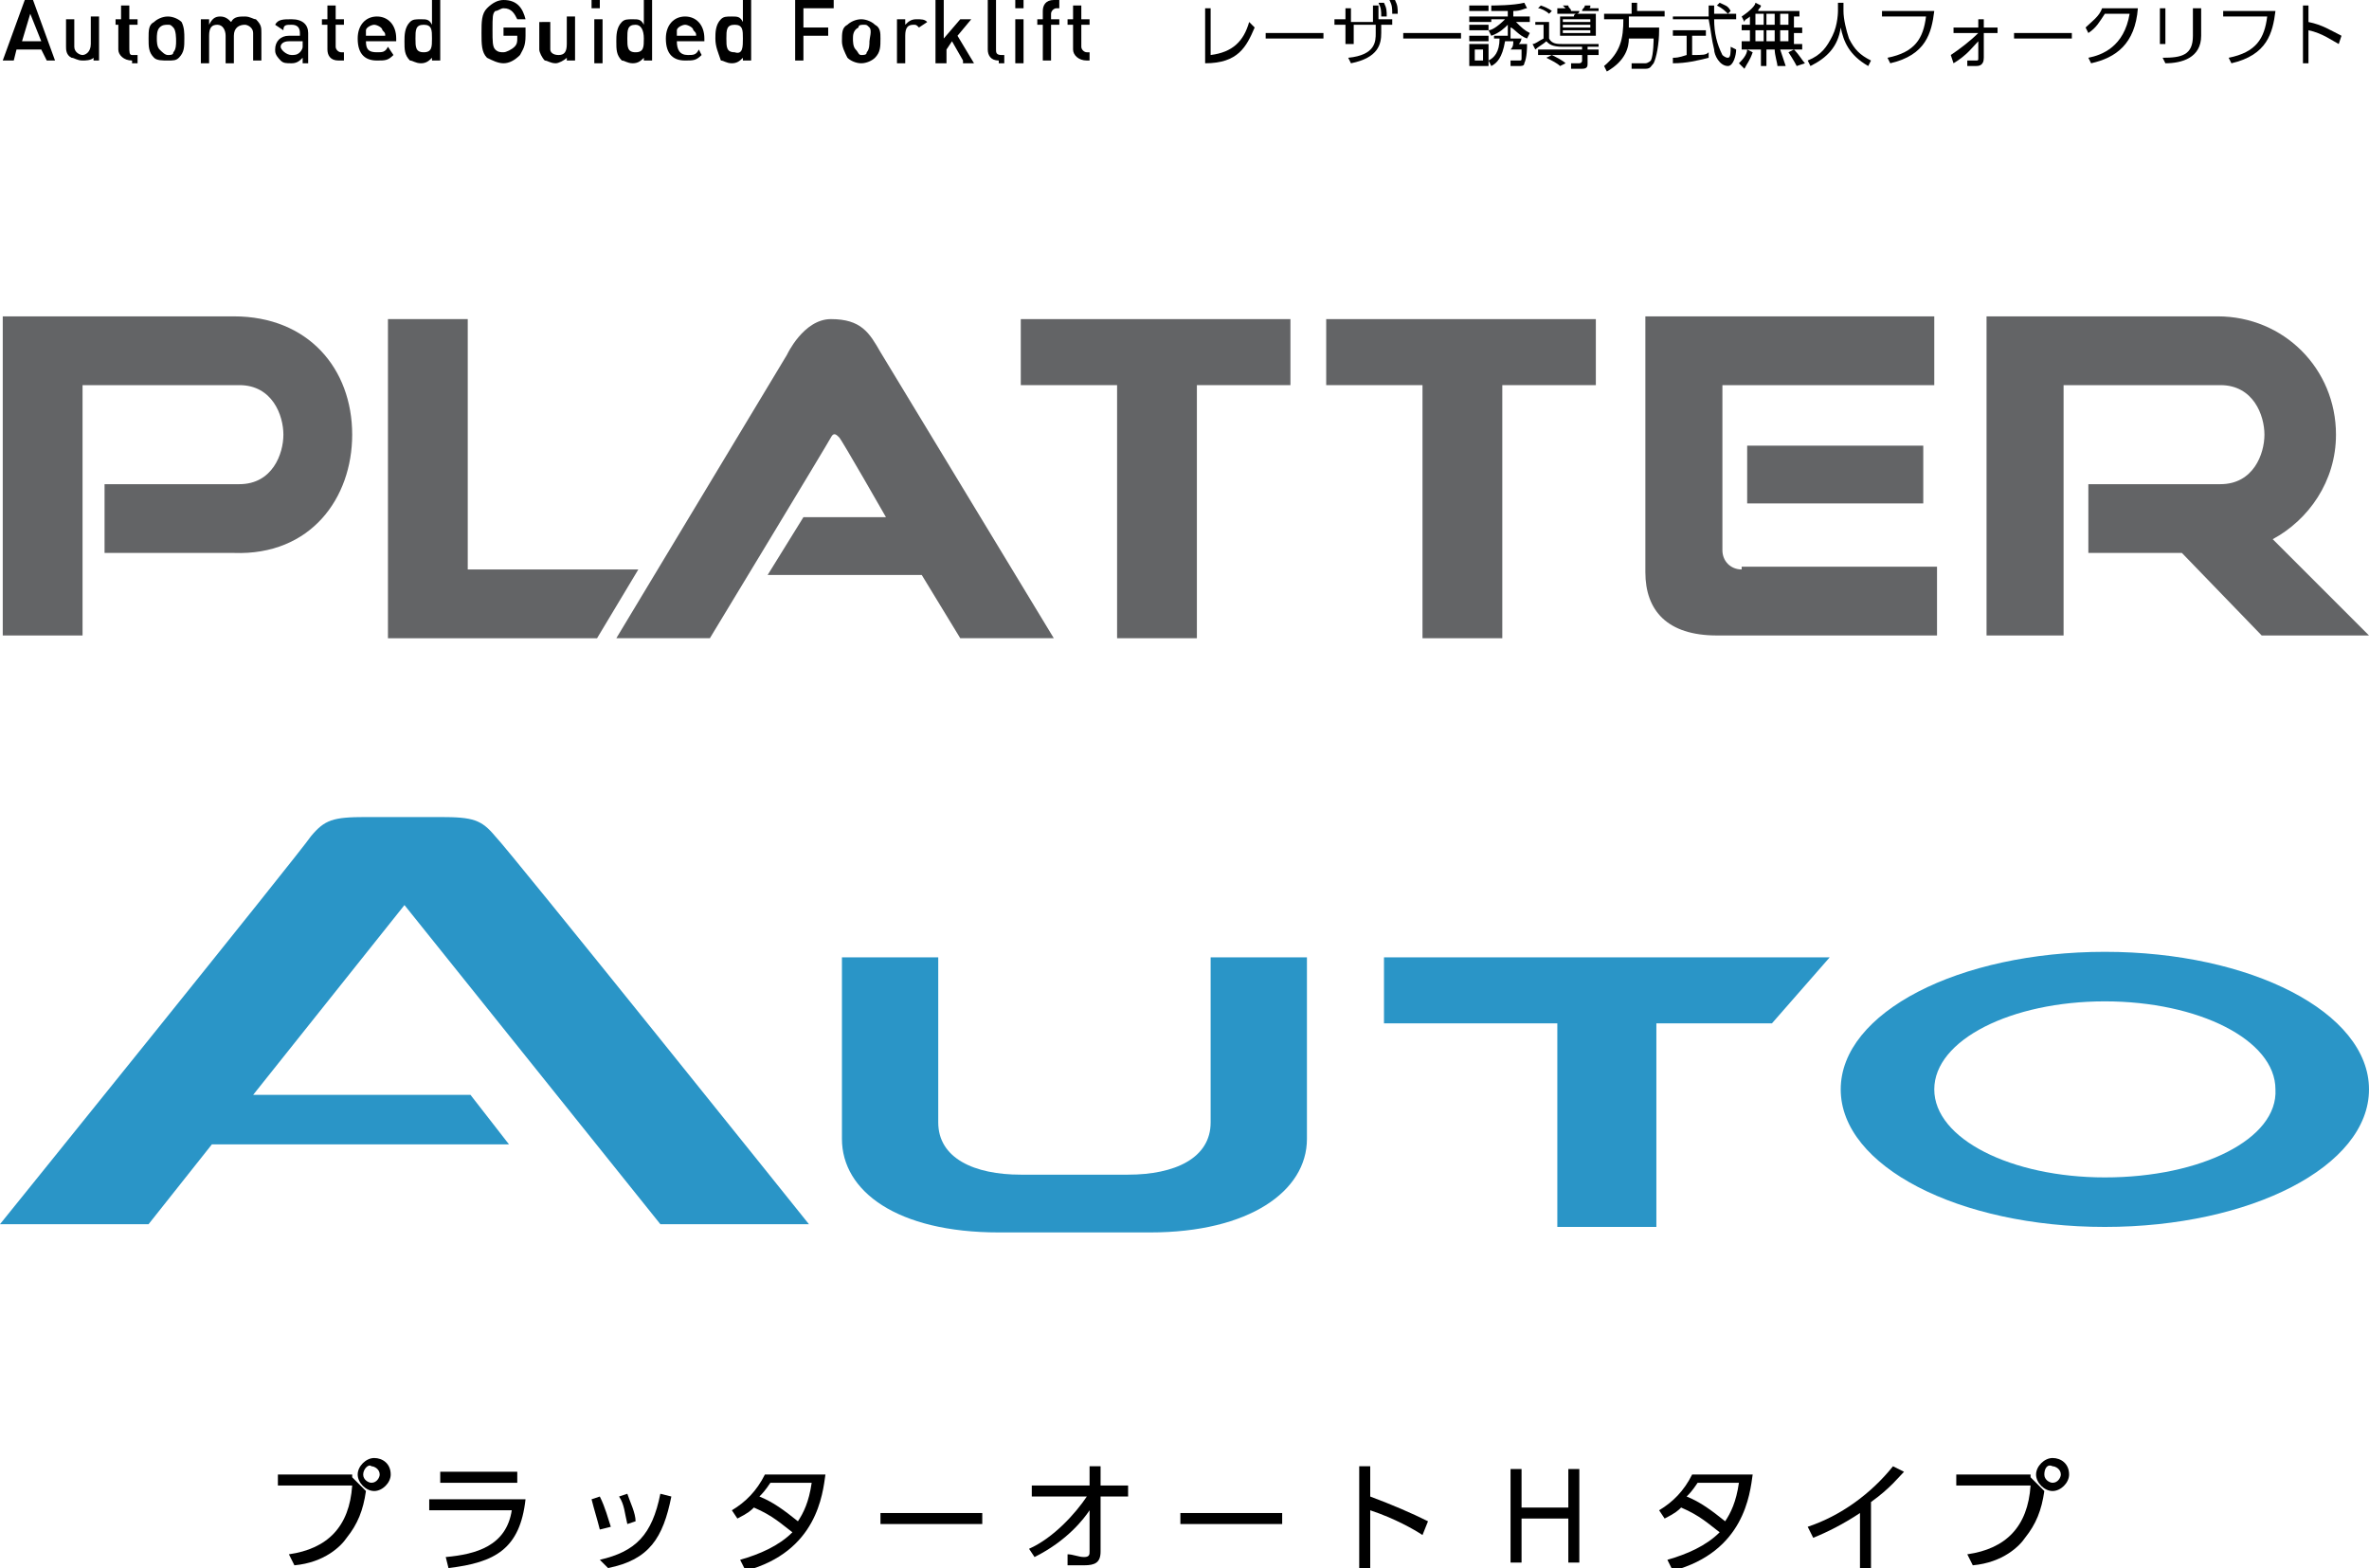
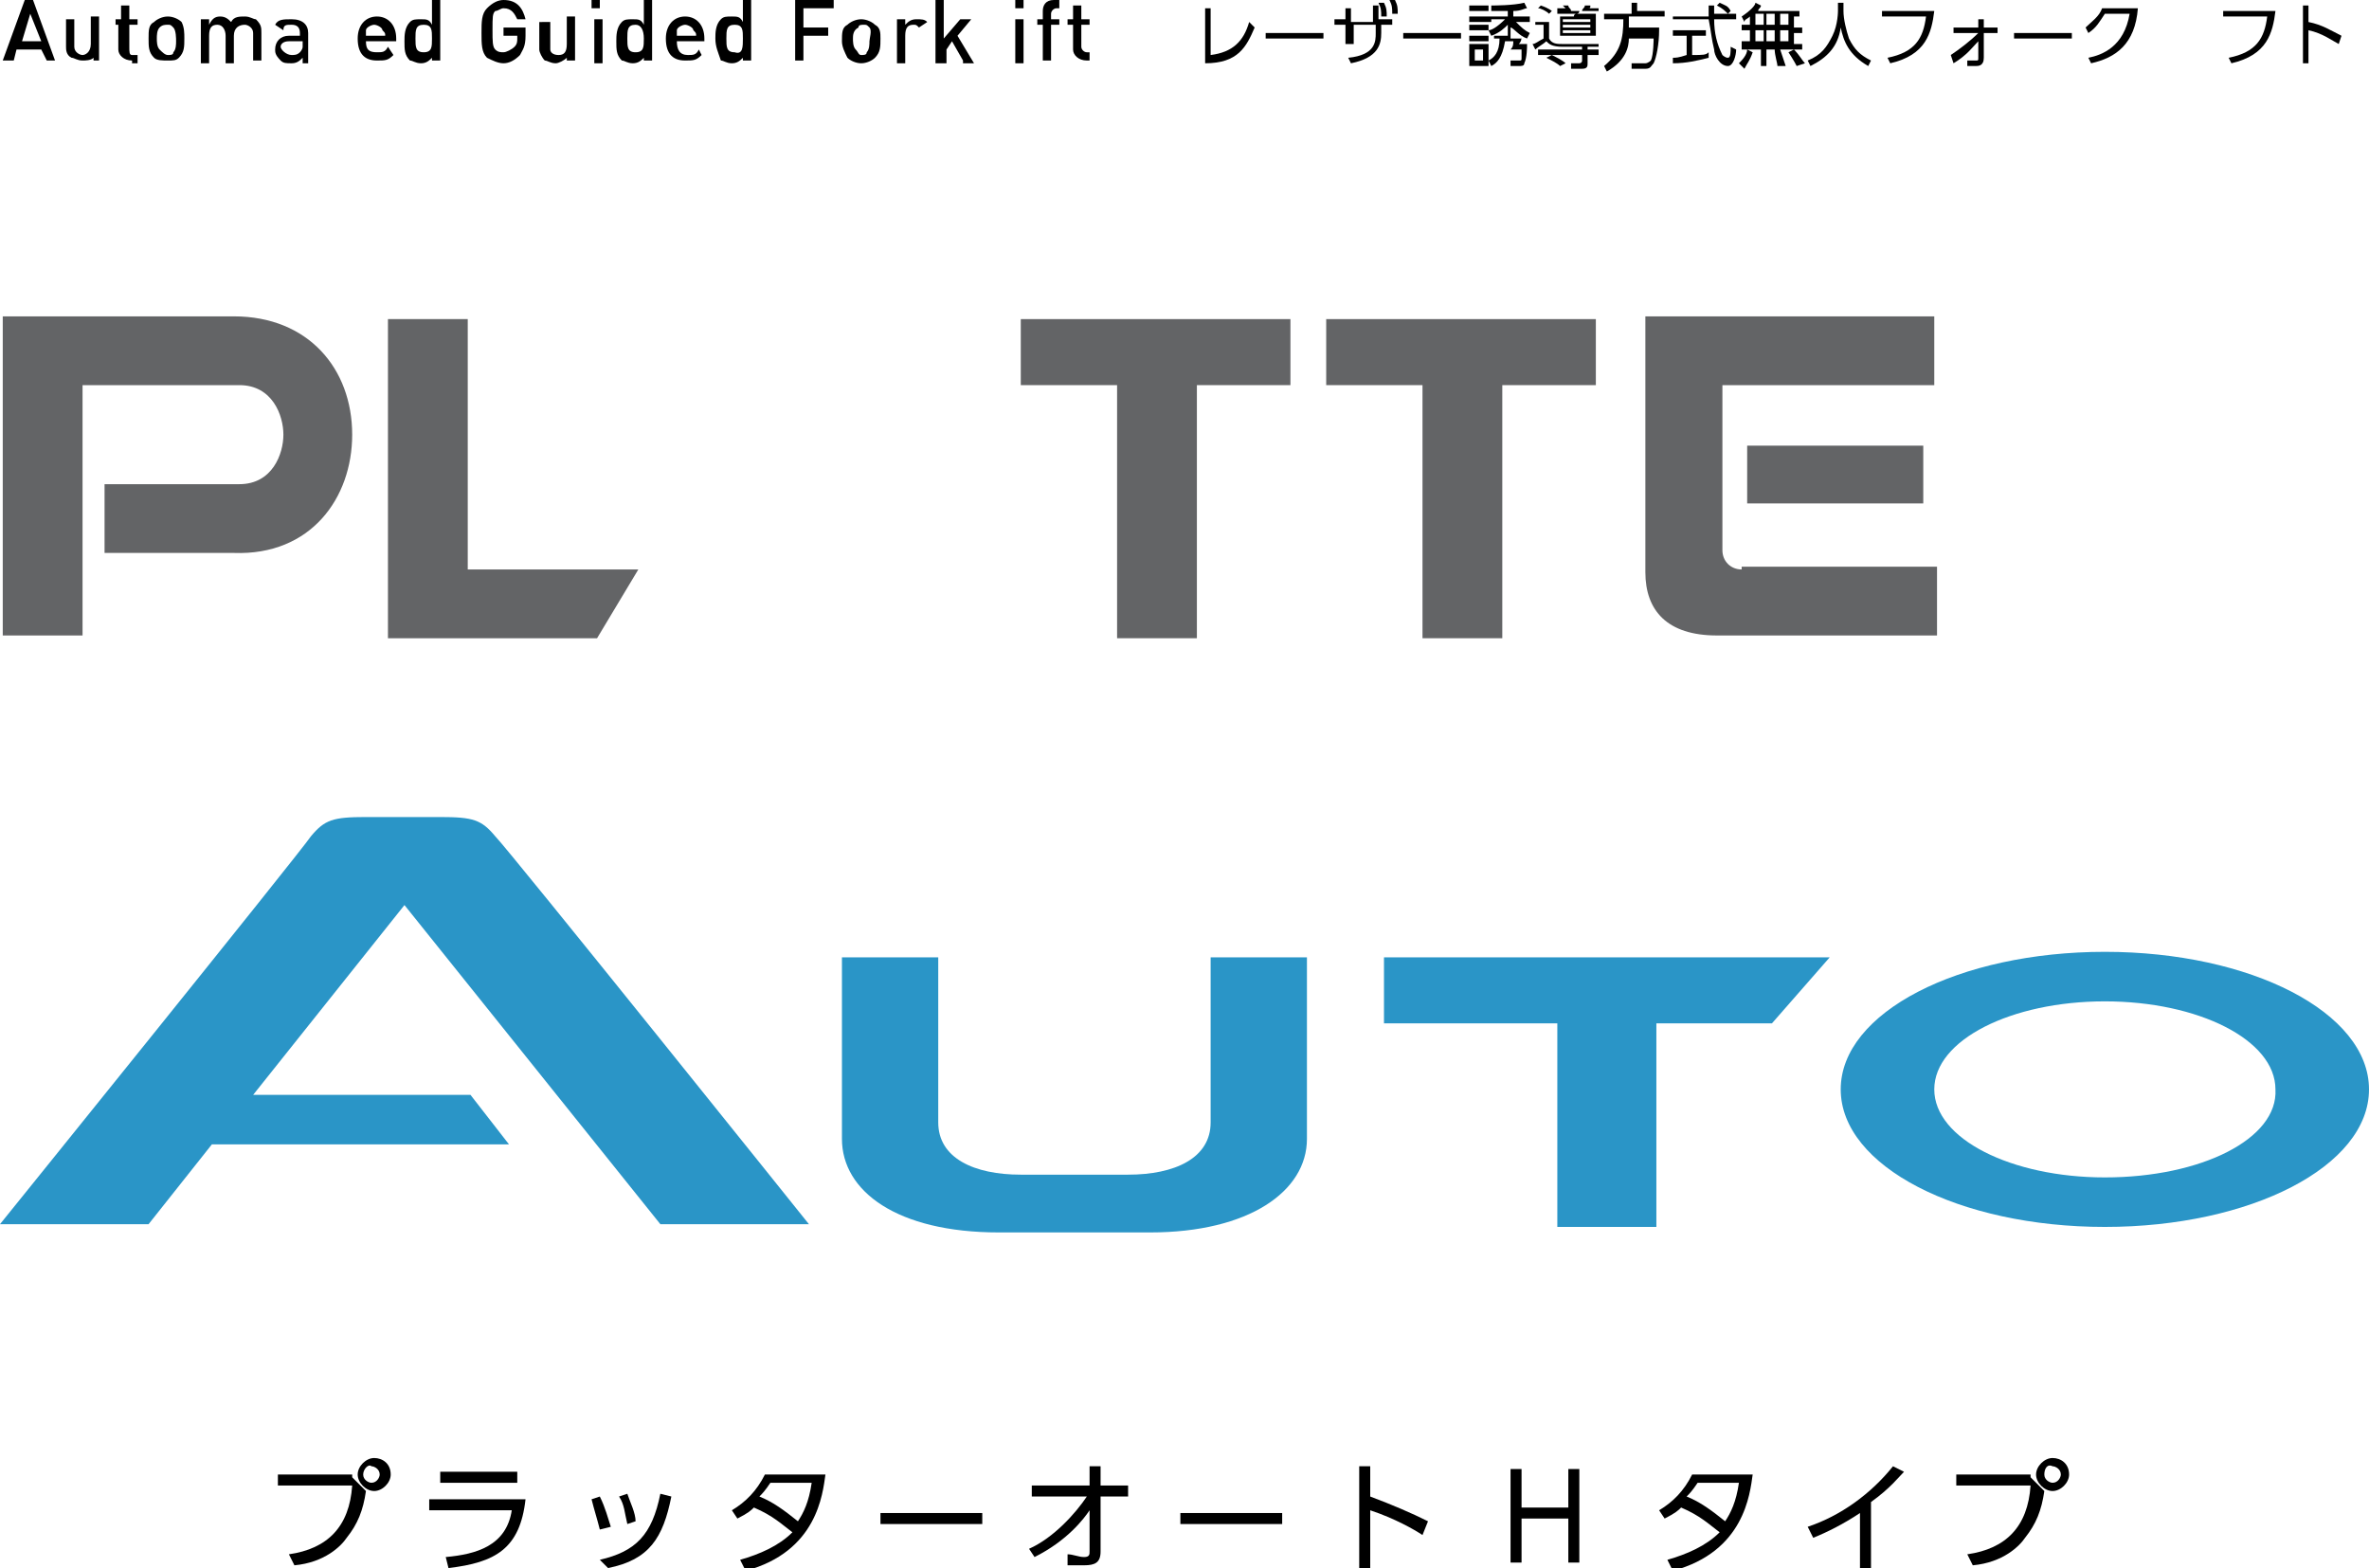
<svg xmlns="http://www.w3.org/2000/svg" version="1.1" id="レイヤー_1" x="0px" y="0px" viewBox="0 0 86.1 57" style="enable-background:new 0 0 86.1 57;" xml:space="preserve">
  <style type="text/css">
	.st0{fill:#636466;}
	.st1{fill:#2A95C7;}
</style>
  <g>
    <g>
      <g>
        <path d="M44,2c0.8-0.1,1.2-0.5,1.4-1.2L45.6,1c-0.3,0.7-0.6,1.3-1.8,1.3v-2H44V2z" />
        <path d="M48.1,1.2v0.2H46V1.2H48.1z" />
        <path d="M49.1,1.6h-0.2V0.9h-0.4V0.7h0.4V0.3h0.2v0.5h0.8V0.2h0.2l0,0.5h0.5v0.2h-0.4v0.3c0,0.4-0.1,0.9-1.1,1.1l-0.1-0.2     c1-0.1,1-0.6,1-0.9V0.9h-0.8V1.6z M50.3,0.1c0.1,0.2,0.1,0.3,0.1,0.5l-0.2,0c0-0.2,0-0.3-0.1-0.5L50.3,0.1z M50.7,0     c0.1,0.2,0.1,0.3,0.1,0.5l-0.2,0c0-0.2,0-0.3-0.1-0.5L50.7,0z" />
        <path d="M53.1,1.2v0.2h-2.1V1.2H53.1z" />
        <path d="M54.2,0.6v0.2h-0.8V0.6H54.2z M54.1,0.2v0.2h-0.7V0.2H54.1z M54.1,0.9v0.2h-0.7V0.9H54.1z M54.1,1.3v0.2h-0.7V1.3H54.1z      M54.1,1.6v0.8h-0.7V1.6H54.1z M53.9,1.8h-0.3v0.4h0.3V1.8z M55.3,1.3c0,0.1,0,0.2-0.1,0.3h0.3c0,0.1,0,0.5-0.1,0.7     c0,0.1-0.1,0.1-0.2,0.1h-0.3l0-0.2l0.3,0c0.1,0,0.1,0,0.1-0.1c0,0,0-0.2,0-0.3h-0.4C55,1.7,55,1.6,55,1.5h-0.3     c-0.1,0.6-0.3,0.8-0.5,0.9l-0.1-0.2c0.2-0.1,0.4-0.3,0.4-0.8h-0.2V1.3h0.5V0.9c-0.1,0.1-0.3,0.3-0.6,0.4l-0.1-0.2     c0.1,0,0.3-0.1,0.6-0.4h-0.5V0.6h0.6V0.4c-0.3,0-0.4,0-0.6,0l0-0.2c0.1,0,0.8,0,1.2-0.1l0.1,0.2c-0.1,0-0.2,0.1-0.5,0.1v0.2h0.6     v0.2h-0.5c0.2,0.2,0.3,0.3,0.5,0.4l-0.1,0.2c-0.3-0.1-0.5-0.4-0.6-0.4v0.4H55.3z" />
        <path d="M57.7,1.8h0.4V2h-0.4v0.3c0,0.1,0,0.2-0.2,0.2h-0.4l0-0.2l0.3,0c0,0,0.1,0,0.1-0.1V2h-1.6V1.8h1.6V1.7h-0.7     c-0.4,0-0.5-0.1-0.6-0.2c-0.1,0.1-0.3,0.2-0.4,0.3l-0.1-0.2c0.1,0,0.2-0.1,0.4-0.2V0.9h-0.3V0.8h0.5v0.6c0.1,0.2,0.3,0.2,0.5,0.2     h1.3l0,0.1h-0.4V1.8z M56.3,0.5c-0.1-0.1-0.3-0.2-0.4-0.2L56,0.2c0.3,0.1,0.4,0.2,0.4,0.2L56.3,0.5z M56.7,2.4     c-0.1-0.1-0.3-0.2-0.5-0.3L56.4,2c0.2,0.1,0.4,0.2,0.5,0.3L56.7,2.4z M56.9,0.3c0,0-0.1-0.1-0.1-0.1l0.2,0c0,0.1,0.1,0.1,0.1,0.2     h0.4c0-0.1,0.1-0.1,0.1-0.2l0.2,0c0,0.1,0,0.1-0.1,0.1h0.4v0.1h-0.7c0,0,0,0.1-0.1,0.1H58v0.8h-1.3V0.6h0.5c0,0,0-0.1,0.1-0.1     h-0.7V0.3H56.9z M57.8,0.7h-1v0.1h1V0.7z M57.8,0.9h-1V1h1V0.9z M57.8,1.1h-1v0.1h1V1.1z" />
        <path d="M60.3,1.1c0,0.5-0.1,1-0.2,1.2c-0.1,0.1-0.1,0.2-0.3,0.2h-0.5l0-0.2h0.5c0.1,0,0.2-0.1,0.2-0.1c0.1-0.2,0.1-0.8,0.1-0.8     h-0.9c0,0.3-0.1,0.8-0.8,1.2l-0.1-0.2C58.9,1.9,59,1.4,59,0.7h-0.7V0.5h1V0.1h0.2v0.3h1v0.2h-1.3c0,0.1,0,0.2,0,0.4H60.3z" />
        <path d="M62.1,2.1c-0.4,0.1-0.8,0.2-1.3,0.2l0-0.2c0.1,0,0.2,0,0.5-0.1V1.3h-0.5V1.1H62v0.2h-0.5V2C61.9,2,62,2,62.1,1.9     L62.1,2.1z M62.3,0.1c0,0.1,0,0.2,0,0.4h0.8v0.2h-0.8c0,0.5,0.1,0.9,0.3,1.3c0,0,0.1,0.1,0.2,0.1c0.1,0,0.1-0.2,0.1-0.4l0.2,0.1     c0,0.2-0.1,0.6-0.3,0.6c-0.3,0-0.5-0.4-0.5-0.6c-0.1-0.4-0.1-0.6-0.2-1.1h-1.3V0.6h1.3c0-0.1,0-0.3,0-0.4H62.3z M62.8,0.5     c-0.1-0.1-0.2-0.2-0.4-0.3l0.1-0.1c0.2,0.1,0.3,0.1,0.4,0.3L62.8,0.5z" />
        <path d="M65.4,0.4v0.2h-0.2v0.4h0.3v0.2h-0.3v0.4h0.3v0.2h-2.2V1.5h0.3V1.1h-0.3V0.9h0.3V0.6c-0.1,0.1-0.2,0.1-0.2,0.2l-0.1-0.2     c0.3-0.2,0.5-0.4,0.5-0.5l0.2,0.1c0,0.1-0.1,0.1-0.1,0.2H65.4z M63.2,2.3c0.1-0.1,0.3-0.3,0.3-0.5l0.2,0.1     c-0.1,0.3-0.2,0.4-0.3,0.6L63.2,2.3z M64.1,0.5h-0.3v0.4h0.3V0.5z M64.1,1.1h-0.3v0.4h0.3V1.1z M64,2.4c0-0.1,0-0.1,0-0.3     c0-0.2,0-0.2,0-0.3l0.2,0c0,0.2,0,0.4,0,0.6H64z M64.5,0.5h-0.3v0.4h0.3V0.5z M64.5,1.1h-0.3v0.4h0.3V1.1z M64.6,2.4     c0-0.1-0.1-0.4-0.1-0.6l0.2,0c0,0,0.1,0.3,0.2,0.6L64.6,2.4z M65,0.5h-0.3v0.4H65V0.5z M65,1.1h-0.3v0.4H65V1.1z M65.3,2.4     C65.2,2.2,65,1.9,65,1.9l0.2-0.1c0.2,0.2,0.3,0.4,0.4,0.5L65.3,2.4z" />
        <path d="M67,0.1v0.3c0,0.3,0.1,0.7,0.2,1C67.4,1.8,67.6,2,68,2.2l-0.1,0.2c-0.7-0.4-0.9-0.9-1-1.4c-0.1,0.7-0.5,1.1-1.1,1.4     l-0.1-0.2c0.5-0.2,0.7-0.5,0.9-0.9c0.2-0.4,0.2-0.9,0.2-0.9V0.1H67z" />
        <path d="M70.3,0.4C70.2,1.2,70,2,68.7,2.3l-0.1-0.2c1-0.2,1.3-0.7,1.4-1.5h-1.6V0.4H70.3z" />
        <path d="M71,1.2V1h0.9V0.7h0.2V1h0.5v0.2h-0.5l0,0.9c0,0.3-0.2,0.3-0.3,0.3c-0.1,0-0.2,0-0.3,0l0-0.2c0.1,0,0.3,0,0.3,0     c0.1,0,0.1,0,0.1-0.1l0-0.6c-0.2,0.2-0.4,0.5-0.9,0.8L70.9,2c0.3-0.2,0.7-0.5,1-0.8H71z" />
        <path d="M75.3,1.2v0.2h-2.1V1.2H75.3z" />
        <path d="M75.9,2.1c0.5-0.1,1.3-0.4,1.5-1.6h-0.9c-0.2,0.3-0.3,0.5-0.6,0.7l-0.1-0.2c0.2-0.2,0.5-0.4,0.6-0.7h1.3     c-0.1,1.3-0.8,1.8-1.7,2L75.9,2.1z" />
-         <path d="M78.7,1.6h-0.2V0.3h0.2V1.6z M80,1.3c0,0.8-0.7,1-1.3,1l-0.1-0.2c0.7,0,1.1-0.1,1.1-0.8V0.3H80V1.3z" />
        <path d="M82.7,0.4c-0.1,0.8-0.3,1.6-1.6,1.9L81,2.1c1-0.2,1.3-0.7,1.4-1.5h-1.6V0.4H82.7z" />
        <path d="M85,1.6c-0.2-0.1-0.6-0.4-1.1-0.5v1.2h-0.2V0.2h0.2v0.6c0.5,0.1,0.8,0.3,1.2,0.5L85,1.6z" />
      </g>
      <g>
        <path d="M1.7,2.2L1.5,1.8H0.6L0.5,2.2H0.1L0.9,0h0.3L2,2.2H1.7z M1.1,0.5l-0.3,1h0.7L1.1,0.5z" />
        <path d="M3.4,2.2V2.1C3.3,2.2,3.1,2.2,3,2.2c-0.2,0-0.3-0.1-0.4-0.1C2.4,2,2.4,1.8,2.4,1.7v-1h0.3v1C2.7,1.9,2.9,2,3,2     s0.3-0.1,0.3-0.4v-1h0.3v1.6H3.4z" />
        <path d="M4.8,2.2C4.5,2.2,4.3,2,4.3,1.8V0.9H4.2V0.7h0.2V0.2h0.3v0.5H5v0.2H4.7v0.8C4.7,1.9,4.7,2,4.8,2H5v0.3H4.8z" />
        <path d="M6.5,2.1C6.4,2.2,6.3,2.2,6.1,2.2S5.7,2.2,5.6,2.1C5.4,1.9,5.4,1.7,5.4,1.4c0-0.3,0-0.5,0.2-0.6c0.1-0.1,0.3-0.2,0.5-0.2     s0.4,0.1,0.5,0.2C6.7,1,6.7,1.2,6.7,1.4C6.7,1.7,6.7,1.9,6.5,2.1z M6.3,1C6.2,0.9,6.2,0.9,6.1,0.9S5.9,0.9,5.8,1     C5.7,1.1,5.7,1.3,5.7,1.4s0,0.3,0.1,0.4C5.9,1.9,6,2,6.1,2s0.2,0,0.2-0.1c0.1-0.1,0.1-0.3,0.1-0.4S6.4,1.1,6.3,1z" />
        <path d="M9.2,2.2v-1C9.2,1,9,0.9,8.9,0.9C8.7,0.9,8.5,1,8.5,1.3v1H8.2v-1c0-0.2-0.1-0.4-0.3-0.4C7.7,0.9,7.6,1,7.6,1.3v1H7.3V0.7     h0.3v0.2C7.7,0.7,7.8,0.6,8,0.6c0.2,0,0.3,0.1,0.4,0.2c0.1-0.2,0.3-0.2,0.5-0.2c0.2,0,0.3,0.1,0.4,0.1C9.5,0.9,9.5,1,9.5,1.2v1     H9.2z" />
        <path d="M11,2.2V2.1c-0.1,0.1-0.2,0.2-0.4,0.2c-0.2,0-0.3,0-0.4-0.1C10,2,10,1.9,10,1.8c0-0.3,0.2-0.5,0.5-0.5h0.4V1.2     c0-0.2-0.1-0.3-0.3-0.3c-0.2,0-0.3,0-0.3,0.2L10,0.9c0.1-0.2,0.3-0.2,0.6-0.2c0.4,0,0.6,0.2,0.6,0.5v1.1H11z M10.9,1.5h-0.4     c-0.2,0-0.3,0.1-0.3,0.2S10.4,2,10.6,2c0.1,0,0.2,0,0.3-0.1c0,0,0.1-0.1,0.1-0.2V1.5z" />
-         <path d="M12.3,2.2c-0.3,0-0.4-0.2-0.4-0.4V0.9h-0.2V0.7h0.2V0.2h0.3v0.5h0.3v0.2h-0.3v0.8c0,0.1,0.1,0.2,0.2,0.2h0.1v0.3H12.3z" />
        <path d="M13.3,1.5c0,0.3,0.1,0.4,0.4,0.4c0.2,0,0.3,0,0.4-0.2L14.3,2c-0.2,0.2-0.3,0.2-0.6,0.2C13.3,2.2,13,2,13,1.4     c0-0.5,0.3-0.8,0.7-0.8c0.4,0,0.7,0.3,0.7,0.8v0.1H13.3z M13.9,1.1c0-0.1-0.2-0.2-0.3-0.2c-0.1,0-0.3,0.1-0.3,0.2     c0,0.1,0,0.1,0,0.2H14C14,1.2,14,1.2,13.9,1.1z" />
        <path d="M15.7,2.2V2.1c-0.1,0.1-0.2,0.2-0.4,0.2c-0.2,0-0.3-0.1-0.4-0.1c-0.2-0.2-0.2-0.4-0.2-0.7c0-0.2,0-0.5,0.2-0.7     c0.1-0.1,0.2-0.1,0.4-0.1c0.2,0,0.3,0,0.4,0.2V0h0.3v2.2H15.7z M15.4,0.9c-0.3,0-0.3,0.2-0.3,0.5s0,0.5,0.3,0.5     c0.3,0,0.3-0.2,0.3-0.5S15.7,0.9,15.4,0.9z" />
        <path d="M18.9,2c-0.2,0.2-0.4,0.3-0.6,0.3c-0.2,0-0.4-0.1-0.6-0.2c-0.2-0.2-0.2-0.5-0.2-0.9s0-0.7,0.2-0.9     C17.9,0.1,18.1,0,18.3,0c0.5,0,0.7,0.3,0.8,0.7h-0.3c-0.1-0.2-0.2-0.4-0.5-0.4c-0.1,0-0.2,0.1-0.3,0.1c-0.1,0.1-0.1,0.2-0.1,0.7     c0,0.4,0,0.6,0.1,0.7c0.1,0.1,0.2,0.1,0.3,0.1c0.1,0,0.3-0.1,0.4-0.2c0.1-0.1,0.1-0.2,0.1-0.3V1.3h-0.5V1h0.8v0.3     C19.1,1.7,19,1.8,18.9,2z" />
        <path d="M20.6,2.2V2.1c-0.1,0.1-0.3,0.2-0.4,0.2c-0.2,0-0.3-0.1-0.4-0.1c-0.1-0.1-0.2-0.3-0.2-0.4v-1H20v1C20,1.9,20.1,2,20.3,2     s0.3-0.1,0.3-0.4v-1h0.3v1.6H20.6z" />
        <path d="M21.5,0.3V0h0.3v0.3H21.5z M21.6,2.2V0.7h0.3v1.6H21.6z" />
        <path d="M23.4,2.2V2.1c-0.1,0.1-0.2,0.2-0.4,0.2c-0.2,0-0.3-0.1-0.4-0.1c-0.2-0.2-0.2-0.4-0.2-0.7c0-0.2,0-0.5,0.2-0.7     c0.1-0.1,0.2-0.1,0.4-0.1c0.2,0,0.3,0,0.4,0.2V0h0.3v2.2H23.4z M23.1,0.9c-0.3,0-0.3,0.2-0.3,0.5s0,0.5,0.3,0.5     c0.3,0,0.3-0.2,0.3-0.5S23.3,0.9,23.1,0.9z" />
        <path d="M24.6,1.5C24.6,1.8,24.7,2,25,2c0.2,0,0.3,0,0.4-0.2L25.5,2c-0.2,0.2-0.3,0.2-0.6,0.2c-0.4,0-0.7-0.2-0.7-0.8     c0-0.5,0.3-0.8,0.7-0.8c0.4,0,0.7,0.3,0.7,0.8v0.1H24.6z M25.2,1.1c0-0.1-0.2-0.2-0.3-0.2c-0.1,0-0.3,0.1-0.3,0.2     c0,0.1,0,0.1,0,0.2h0.7C25.3,1.2,25.3,1.2,25.2,1.1z" />
        <path d="M27,2.2V2.1c-0.1,0.1-0.2,0.2-0.4,0.2c-0.2,0-0.3-0.1-0.4-0.1C26.1,1.9,26,1.7,26,1.4c0-0.2,0-0.5,0.2-0.7     c0.1-0.1,0.2-0.1,0.4-0.1c0.2,0,0.3,0,0.4,0.2V0h0.3v2.2H27z M26.7,0.9c-0.3,0-0.3,0.2-0.3,0.5s0,0.5,0.3,0.5C27,2,27,1.7,27,1.4     S27,0.9,26.7,0.9z" />
        <path d="M29.2,0.3V1h0.9v0.3h-0.9v0.9h-0.3V0h1.4v0.3H29.2z" />
        <path d="M31.8,2.1c-0.1,0.1-0.3,0.2-0.5,0.2c-0.2,0-0.4-0.1-0.5-0.2c-0.1-0.2-0.2-0.4-0.2-0.6c0-0.3,0-0.5,0.2-0.6     c0.1-0.1,0.3-0.2,0.5-0.2c0.2,0,0.4,0.1,0.5,0.2C32,1,32,1.2,32,1.4C32,1.7,32,1.9,31.8,2.1z M31.6,1c-0.1-0.1-0.1-0.1-0.2-0.1     s-0.2,0-0.2,0.1C31,1.1,31,1.3,31,1.4s0,0.3,0.1,0.4C31.2,1.9,31.2,2,31.3,2s0.2,0,0.2-0.1c0.1-0.1,0.1-0.3,0.1-0.4     S31.7,1.1,31.6,1z" />
        <path d="M33.4,1c-0.1-0.1-0.1-0.1-0.2-0.1c-0.2,0-0.3,0.1-0.3,0.4v1h-0.3V0.7h0.3v0.2c0.1-0.1,0.2-0.2,0.4-0.2     c0.2,0,0.3,0,0.4,0.1L33.4,1z" />
        <path d="M35,2.2l-0.4-0.7l-0.2,0.3v0.5H34V0h0.3v1.4l0.6-0.7h0.4l-0.5,0.6l0.6,1H35z" />
-         <path d="M36.3,2.2c-0.3,0-0.4-0.2-0.4-0.4V0h0.3v1.8c0,0.1,0,0.2,0.2,0.2h0.1v0.3H36.3z" />
        <path d="M36.9,0.3V0h0.3v0.3H36.9z M36.9,2.2V0.7h0.3v1.6H36.9z" />
        <path d="M38.2,0.9v1.3h-0.3V0.9h-0.2V0.7h0.2V0.4c0-0.2,0.1-0.4,0.4-0.4h0.2v0.3h-0.1c-0.1,0-0.2,0.1-0.2,0.2v0.2h0.3v0.2H38.2z" />
        <path d="M39.5,2.2C39.2,2.2,39,2,39,1.8V0.9h-0.2V0.7H39V0.2h0.3v0.5h0.3v0.2h-0.3v0.8c0,0.1,0.1,0.2,0.2,0.2h0.1v0.3H39.5z" />
      </g>
    </g>
    <g>
      <g>
        <path d="M12.8,53.7l0.5,0.5c-0.1,0.7-0.3,1.2-0.7,1.7c-0.2,0.3-0.8,0.9-1.9,1l-0.2-0.4c1.4-0.2,2.2-1,2.3-2.5h-2.7v-0.4H12.8z      M14.2,53.6c0,0.3-0.3,0.6-0.6,0.6c-0.3,0-0.6-0.3-0.6-0.6c0-0.3,0.3-0.6,0.6-0.6C13.9,53,14.2,53.2,14.2,53.6z M13.2,53.6     c0,0.2,0.2,0.3,0.3,0.3c0.2,0,0.3-0.2,0.3-0.3c0-0.2-0.2-0.3-0.3-0.3C13.4,53.2,13.2,53.4,13.2,53.6z" />
        <path d="M19.1,54.5c-0.2,1.8-1.1,2.3-2.8,2.5l-0.1-0.4c1.1-0.1,2.2-0.4,2.4-1.7h-3v-0.4H19.1z M18.8,53.5v0.4H16v-0.4H18.8z" />
        <path d="M21.8,55.6c-0.1-0.4-0.2-0.7-0.3-1.1l0.3-0.1c0.2,0.4,0.3,0.8,0.4,1.1L21.8,55.6z M21.8,56.7c1.3-0.3,1.9-0.9,2.2-2.4     l0.4,0.1c-0.3,1.5-0.8,2.3-2.3,2.6L21.8,56.7z M22.8,55.4c-0.1-0.4-0.1-0.7-0.3-1l0.3-0.1c0.1,0.3,0.3,0.7,0.3,1L22.8,55.4z" />
        <path d="M26.6,54.9c0.5-0.3,0.9-0.7,1.2-1.3H30c-0.1,0.7-0.3,2.8-2.9,3.5l-0.2-0.4c0.7-0.2,1.4-0.5,1.9-1     c-0.4-0.3-0.7-0.6-1.4-0.9c-0.1,0.1-0.2,0.2-0.6,0.4L26.6,54.9z M28,53.9c-0.2,0.3-0.3,0.4-0.4,0.5c0.5,0.2,0.9,0.5,1.4,0.9     c0.2-0.3,0.4-0.7,0.5-1.4H28z" />
        <path d="M35.7,55v0.4h-3.7V55H35.7z" />
        <path d="M37.5,54.4v-0.4h2.1v-0.7H40v0.7H41v0.4H40v2c0,0.4-0.2,0.5-0.6,0.5c-0.2,0-0.3,0-0.6,0l0-0.4c0.2,0,0.4,0.1,0.6,0.1     c0.2,0,0.2-0.1,0.2-0.2v-1.5c-0.2,0.3-0.8,1.1-2,1.7l-0.2-0.3c0.9-0.4,1.7-1.3,2.1-1.9H37.5z" />
        <path d="M46.6,55v0.4h-3.7V55H46.6z" />
        <path d="M51.7,55.8c-0.3-0.2-1-0.6-1.9-0.9V57h-0.4v-3.7h0.4v1.1c0.8,0.3,1.5,0.6,2.1,0.9L51.7,55.8z" />
        <path d="M57,54.8v-1.4h0.4v3.4H57v-1.6h-1.7v1.6h-0.4v-3.4h0.4v1.4H57z" />
        <path d="M60.3,54.9c0.5-0.3,0.9-0.7,1.2-1.3h2.2c-0.1,0.7-0.3,2.8-2.9,3.5l-0.2-0.4c0.7-0.2,1.4-0.5,1.9-1     c-0.4-0.3-0.7-0.6-1.4-0.9c-0.1,0.1-0.2,0.2-0.6,0.4L60.3,54.9z M61.7,53.9c-0.2,0.3-0.3,0.4-0.4,0.5c0.5,0.2,0.9,0.5,1.4,0.9     c0.2-0.3,0.4-0.7,0.5-1.4H61.7z" />
        <path d="M68,57h-0.4v-2c-0.6,0.4-1.2,0.7-1.7,0.9l-0.2-0.4c1.2-0.4,2.3-1.2,3.1-2.2l0.4,0.2c-0.2,0.2-0.5,0.6-1.2,1.1V57z" />
        <path d="M73.8,53.7l0.5,0.5c-0.1,0.7-0.3,1.2-0.7,1.7c-0.2,0.3-0.8,0.9-1.9,1l-0.2-0.4c1.4-0.2,2.2-1,2.3-2.5h-2.7v-0.4H73.8z      M75.2,53.6c0,0.3-0.3,0.6-0.6,0.6c-0.3,0-0.6-0.3-0.6-0.6c0-0.3,0.3-0.6,0.6-0.6C74.9,53,75.2,53.2,75.2,53.6z M74.3,53.6     c0,0.2,0.2,0.3,0.3,0.3c0.2,0,0.3-0.2,0.3-0.3c0-0.2-0.2-0.3-0.3-0.3C74.4,53.2,74.3,53.4,74.3,53.6z" />
      </g>
      <g>
        <polygon class="st0" points="17,20.7 17,11.6 14.1,11.6 14.1,23.2 21.7,23.2 23.2,20.7    " />
        <polygon class="st0" points="37.1,14 40.6,14 40.6,23.2 43.5,23.2 43.5,14 46.9,14 46.9,11.6 37.1,11.6    " />
        <g>
-           <path class="st0" d="M30.2,11.6c-1,0-1.6,1.3-1.6,1.3l-6.2,10.3h3.4c0,0,4.3-7.1,4.4-7.3c0.1-0.2,0.2-0.1,0.3,0      c0.1,0.1,1.7,2.9,1.7,2.9h-3l-1.3,2.1h5.6l1.4,2.3h3.4L32,12.8C31.6,12.1,31.3,11.6,30.2,11.6" />
          <polygon class="st0" points="48.2,14 51.7,14 51.7,23.2 54.6,23.2 54.6,14 58,14 58,11.6 48.2,11.6     " />
          <rect x="63.5" y="16.2" class="st0" width="6.4" height="2.1" />
          <path class="st0" d="M63.3,20.7c-0.4,0-0.7-0.3-0.7-0.7v-6h7.7v-2.5H59.8v9.3c0,1.4,0.8,2.3,2.6,2.3h8v-2.5H63.3" />
-           <path class="st0" d="M82.6,19.6c1.3-0.7,2.3-2.1,2.3-3.8c0-2.4-1.9-4.3-4.3-4.3h-8.4v11.6H75V14h5l0.7,0c1.2,0,1.6,1.1,1.6,1.8      c0,0.7-0.4,1.8-1.6,1.8h-4.8v2.5h3.4l2.9,3h3.9L82.6,19.6" />
          <path class="st0" d="M12.8,15.8c0-2.4-1.6-4.3-4.3-4.3H0.1v11.6H3V14h5l0.7,0c1.2,0,1.6,1.1,1.6,1.8c0,0.7-0.4,1.8-1.6,1.8H3.8      v2.5h4.7C11.3,20.2,12.8,18.1,12.8,15.8" />
          <path class="st1" d="M41.8,44.8c3.6,0,5.7-1.5,5.7-3.4v-6.6H44v6c0,1.3-1.3,1.9-3,1.9h-3.9c-1.7,0-3-0.6-3-1.9v-6h-3.5v6.6      c0,1.9,2,3.4,5.7,3.4H41.8" />
          <polygon class="st1" points="66.5,34.8 50.3,34.8 50.3,37.2 56.6,37.2 56.6,44.6 60.2,44.6 60.2,37.2 64.4,37.2     " />
          <path class="st1" d="M76.5,34.6c-5.3,0-9.6,2.2-9.6,5c0,2.8,4.3,5,9.6,5c5.3,0,9.6-2.2,9.6-5C86.1,36.8,81.8,34.6,76.5,34.6       M76.5,42.8c-3.4,0-6.2-1.4-6.2-3.2c0-1.8,2.8-3.2,6.2-3.2c3.4,0,6.2,1.4,6.2,3.2C82.8,41.4,80,42.8,76.5,42.8" />
          <path class="st1" d="M24,44.5h5.4c0,0-10.9-13.6-11.4-14.1c-0.5-0.6-0.8-0.7-2-0.7h-2.7c-1.2,0-1.5,0.1-2,0.7      C10.9,31,0,44.5,0,44.5h5.4l2.3-2.9h10.8l-1.4-1.8H9.2l5.5-6.9L24,44.5" />
        </g>
      </g>
    </g>
  </g>
</svg>